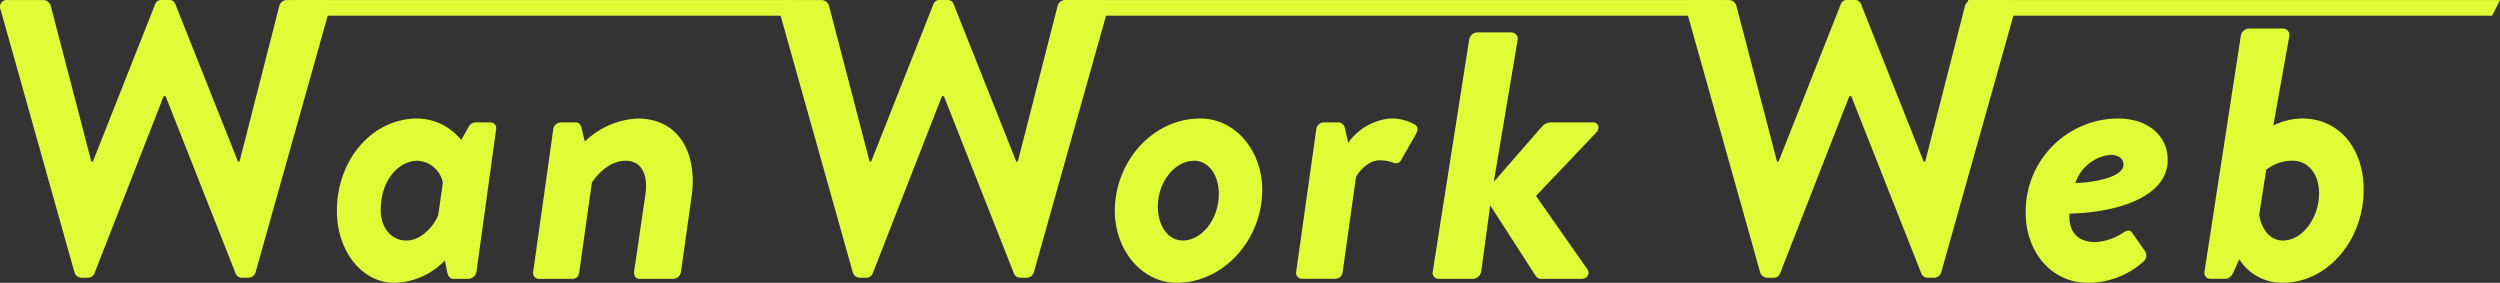
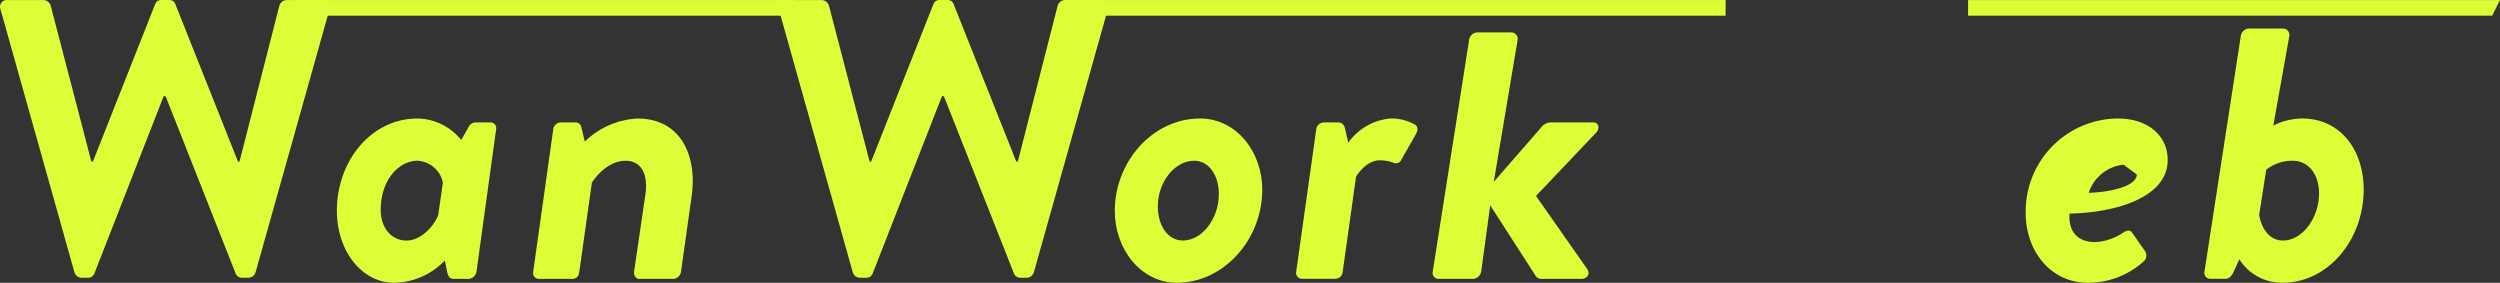
<svg xmlns="http://www.w3.org/2000/svg" width="275.763" height="31.191" viewBox="0 0 275.763 31.191">
  <rect x="0" y="0" width="275.763" height="31.191" fill="#333333" stroke="none" />
  <g id="logo" transform="translate(-910.791 -538.987)">
    <g id="グループ_191" data-name="グループ 191" transform="translate(947.95 552.057)">
      <path id="パス_186" data-name="パス 186" d="M1012.333,586.155a.96.96,0,0,1-.863.82h-1.682c-.259,0-.561-.129-.69-.733l-.259-1.294a7.919,7.919,0,0,1-5.566,2.459c-3.624,0-6.342-3.538-6.342-7.938,0-5.566,3.84-10.182,8.888-10.182a6.323,6.323,0,0,1,4.832,2.373l.777-1.381a.9.9,0,0,1,.778-.561h1.682a.644.644,0,0,1,.6.82Zm-3.711-9.794a3.015,3.015,0,0,0-2.8-2.416c-1.985,0-4.056,2.028-4.056,5.437,0,1.855,1.079,3.365,2.847,3.365,1.813,0,3.193-1.941,3.495-2.8Z" transform="translate(-996.93 -569.285)" fill="#dffd37" />
      <path id="パス_187" data-name="パス 187" d="M1049.3,570.539a.88.88,0,0,1,.82-.82h1.682a.641.641,0,0,1,.6.518l.389,1.6a8.949,8.949,0,0,1,5.825-2.545c4.746,0,6.6,4.1,5.954,8.586l-1.167,8.284a.919.919,0,0,1-.82.82h-3.754c-.432,0-.647-.389-.6-.82l1.251-8.542c.3-2.243-.475-3.668-2.2-3.668-2.244,0-3.711,2.416-3.711,2.416l-1.381,9.794c-.086.6-.3.82-.906.82H1047.7a.661.661,0,0,1-.6-.82Z" transform="translate(-1025.441 -569.288)" fill="#dffd37" />
    </g>
    <g id="グループ_192" data-name="グループ 192" transform="translate(1033.759 542.564)">
      <path id="パス_188" data-name="パス 188" d="M1205.236,569.285c3.969,0,6.86,3.625,6.86,7.852,0,5.566-4.315,10.269-9.406,10.269-4.012,0-6.86-3.754-6.86-7.9C1195.831,573.988,1200.059,569.285,1205.236,569.285Zm2.071,8.327c0-2.028-1.079-3.668-2.718-3.668-2.114,0-4.012,2.287-4.012,5.048,0,2.071,1.079,3.754,2.761,3.754,2.071,0,3.969-2.33,3.969-5.134Z" transform="translate(-1195.831 -559.792)" fill="#dffd37" />
      <path id="パス_189" data-name="パス 189" d="M1244.4,570.534a.88.88,0,0,1,.819-.82h1.682a.778.778,0,0,1,.647.561l.389,1.682a6.377,6.377,0,0,1,4.66-2.675,5.2,5.2,0,0,1,2.718.691c.3.216.345.561.086,1.036l-1.6,2.8a.644.644,0,0,1-.906.345,4.4,4.4,0,0,0-1.467-.259c-1.6,0-2.632,1.812-2.632,1.812l-1.467,10.441c-.086.6-.389.82-.992.82h-3.538a.661.661,0,0,1-.6-.82Z" transform="translate(-1222.185 -559.79)" fill="#dffd37" />
      <path id="パス_190" data-name="パス 190" d="M1281.109,548.1a.96.96,0,0,1,.863-.82h3.841a.713.713,0,0,1,.647.82l-2.632,15.661,5.264-6.04a1.352,1.352,0,0,1,1.033-.517h4.659c.647,0,.778.691.3,1.166l-6.6,6.947,5.652,8.068c.345.475.043,1.079-.647,1.079H1289a.713.713,0,0,1-.561-.345l-5.005-7.766-.992,7.291a1,1,0,0,1-.863.82H1277.7a.661.661,0,0,1-.6-.82Z" transform="translate(-1242.024 -547.281)" fill="#dffd37" />
    </g>
    <g id="グループ_193" data-name="グループ 193" transform="translate(1134.237 542.133)">
-       <path id="パス_191" data-name="パス 191" d="M1438.87,569.285c3.409,0,5.523,1.942,5.523,4.574,0,4.4-6.429,5.867-10.829,5.91-.13,1.769.69,3.15,2.847,3.15a6.036,6.036,0,0,0,3.063-1.036c.389-.258.778-.345.992,0l1.424,2.028a.87.87,0,0,1-.129,1.122,9.143,9.143,0,0,1-6.17,2.373c-4.142,0-6.86-3.538-6.86-7.68A10.242,10.242,0,0,1,1438.87,569.285Zm.647,5.089c0-.6-.475-1.079-1.467-1.079a4.58,4.58,0,0,0-3.84,3.106c2.07-.041,5.307-.644,5.307-2.026Z" transform="translate(-1428.731 -559.361)" fill="#dffd37" />
+       <path id="パス_191" data-name="パス 191" d="M1438.87,569.285c3.409,0,5.523,1.942,5.523,4.574,0,4.4-6.429,5.867-10.829,5.91-.13,1.769.69,3.15,2.847,3.15a6.036,6.036,0,0,0,3.063-1.036c.389-.258.778-.345.992,0l1.424,2.028a.87.87,0,0,1-.129,1.122,9.143,9.143,0,0,1-6.17,2.373c-4.142,0-6.86-3.538-6.86-7.68A10.242,10.242,0,0,1,1438.87,569.285Zm.647,5.089a4.58,4.58,0,0,0-3.84,3.106c2.07-.041,5.307-.644,5.307-2.026Z" transform="translate(-1428.731 -559.361)" fill="#dffd37" />
      <path id="パス_192" data-name="パス 192" d="M1478.42,547.1a.96.96,0,0,1,.863-.82h3.842a.713.713,0,0,1,.647.82l-1.767,9.88a7.369,7.369,0,0,1,3.15-.778c4.272,0,6.817,3.495,6.817,7.852,0,5.522-3.927,10.269-8.931,10.269a5.559,5.559,0,0,1-4.789-2.589l-.647,1.424c-.215.475-.518.733-.906.733h-1.683a.66.66,0,0,1-.6-.82Zm4.66,22.564c2.114,0,3.969-2.459,3.969-5.22,0-2.028-1.122-3.581-2.934-3.581a4.657,4.657,0,0,0-2.891.993l-.777,4.961c.131.995.821,2.849,2.633,2.849Z" transform="translate(-1454.692 -546.281)" fill="#dffd37" />
    </g>
    <g id="グループ_194" data-name="グループ 194" transform="translate(1096.732 538.987)">
-       <path id="パス_193" data-name="パス 193" d="M1341.849,540.027a.752.752,0,0,1,.778-1.036h3.969a.887.887,0,0,1,.778.6l4.489,17.215h.172l6.86-17.344a.7.7,0,0,1,.733-.475h.777a.7.7,0,0,1,.733.475l6.9,17.344h.172l4.4-17.215a.887.887,0,0,1,.777-.6h3.969a.752.752,0,0,1,.777,1.036l-8.154,28.993a.829.829,0,0,1-.777.6h-.69a.733.733,0,0,1-.733-.475l-7.723-19.545h-.216l-7.637,19.545a.733.733,0,0,1-.733.475h-.69a.829.829,0,0,1-.778-.6Z" transform="translate(-1341.791 -538.987)" fill="#dffd37" />
-     </g>
+       </g>
    <rect id="長方形_193" data-name="長方形 193" width="55.221" height="1.726" transform="translate(943.235 538.991)" fill="#dffd37" />
    <rect id="長方形_194" data-name="長方形 194" width="72.91" height="1.726" transform="translate(1028.224 538.991)" fill="#dffd37" />
    <path id="パス_194" data-name="パス 194" d="M1471.81,540.726H1414V539h58.673Z" transform="translate(-286.118 -0.008)" fill="#dffd37" />
    <g id="グループ_195" data-name="グループ 195" transform="translate(996.643 538.987)">
      <path id="パス_195" data-name="パス 195" d="M1109.849,540.027a.752.752,0,0,1,.778-1.036h3.969a.887.887,0,0,1,.777.6l4.489,17.215h.172l6.86-17.344a.7.7,0,0,1,.733-.475h.778a.7.7,0,0,1,.733.475l6.9,17.344h.172l4.4-17.215a.887.887,0,0,1,.778-.6h3.969a.752.752,0,0,1,.778,1.036l-8.154,28.993a.829.829,0,0,1-.778.6h-.69a.733.733,0,0,1-.733-.475l-7.723-19.545h-.216l-7.637,19.545a.733.733,0,0,1-.733.475h-.69a.829.829,0,0,1-.778-.6Z" transform="translate(-1109.791 -538.987)" fill="#dffd37" />
    </g>
    <g id="グループ_196" data-name="グループ 196" transform="translate(910.791 538.987)">
      <path id="パス_196" data-name="パス 196" d="M910.849,540.027a.752.752,0,0,1,.778-1.036H915.6a.887.887,0,0,1,.778.6l4.489,17.215h.173l6.86-17.344a.7.7,0,0,1,.729-.475h.777a.7.7,0,0,1,.734.475l6.9,17.344h.172l4.4-17.215a.888.888,0,0,1,.778-.6h3.969a.752.752,0,0,1,.777,1.036l-8.154,28.993a.829.829,0,0,1-.778.6h-.69a.733.733,0,0,1-.733-.475L929.058,549.6h-.216l-7.637,19.545a.733.733,0,0,1-.734.475h-.69a.829.829,0,0,1-.778-.6Z" transform="translate(-910.791 -538.987)" fill="#dffd37" />
    </g>
  </g>
</svg>